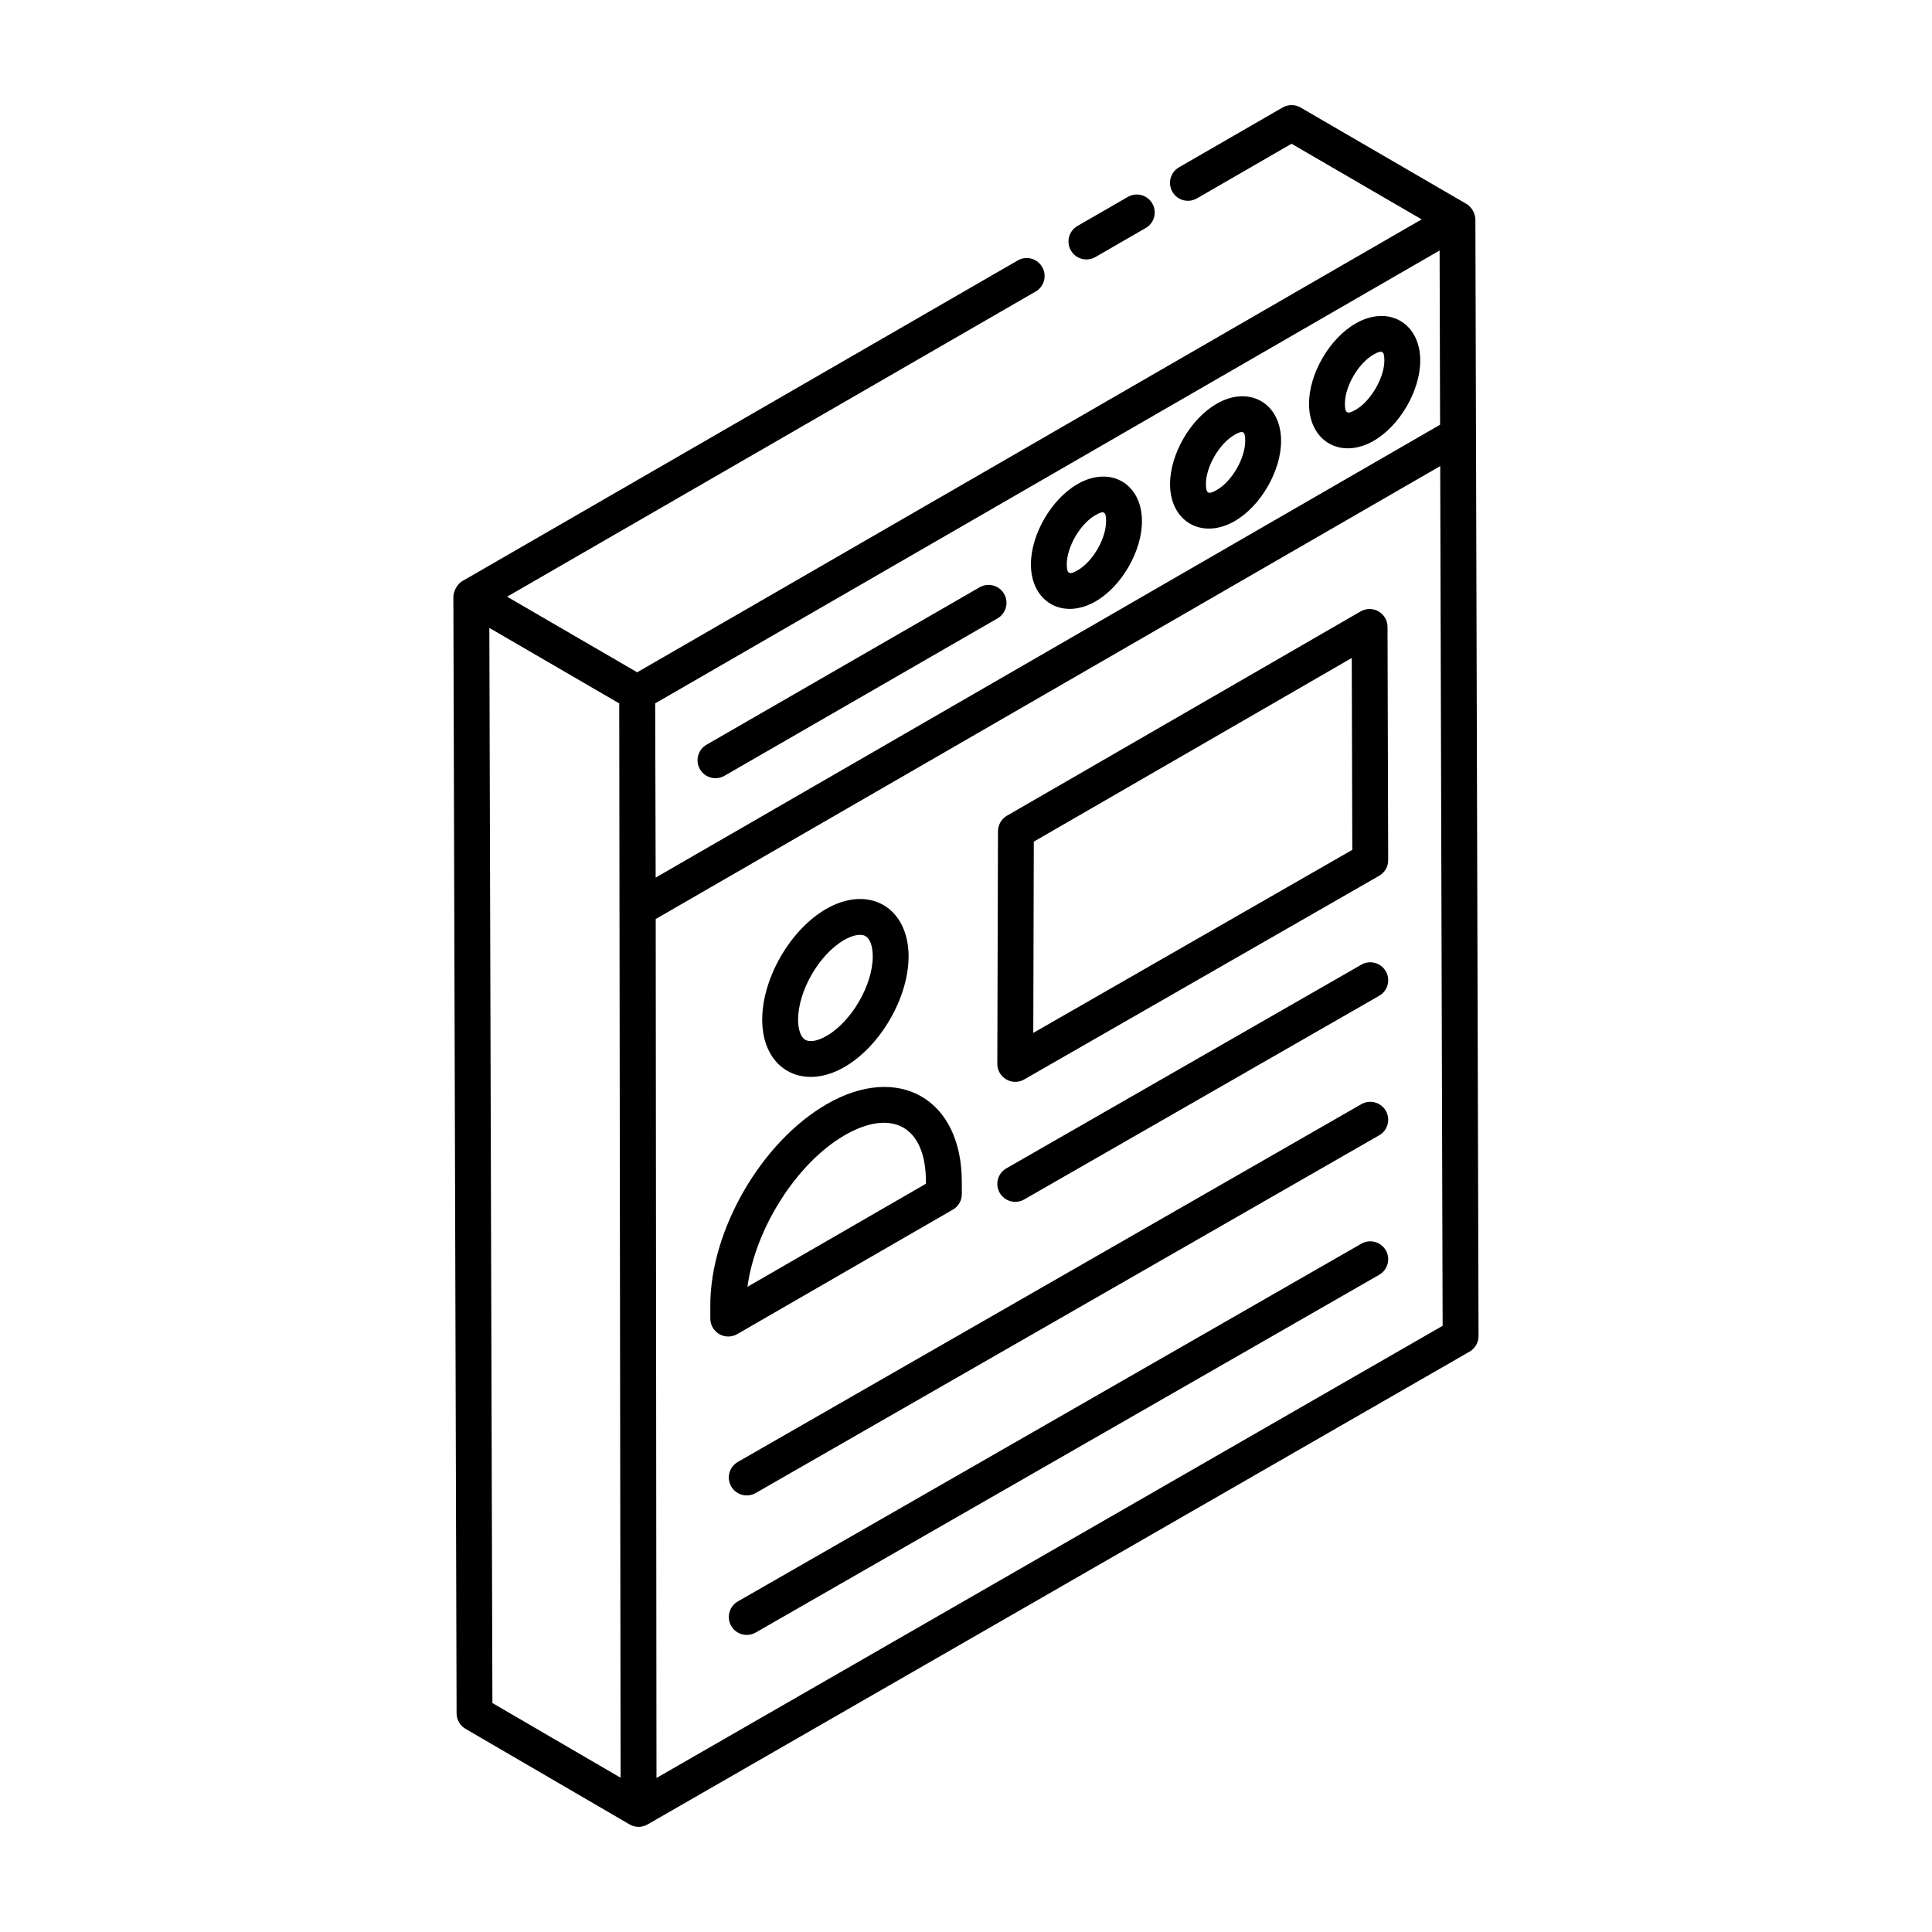
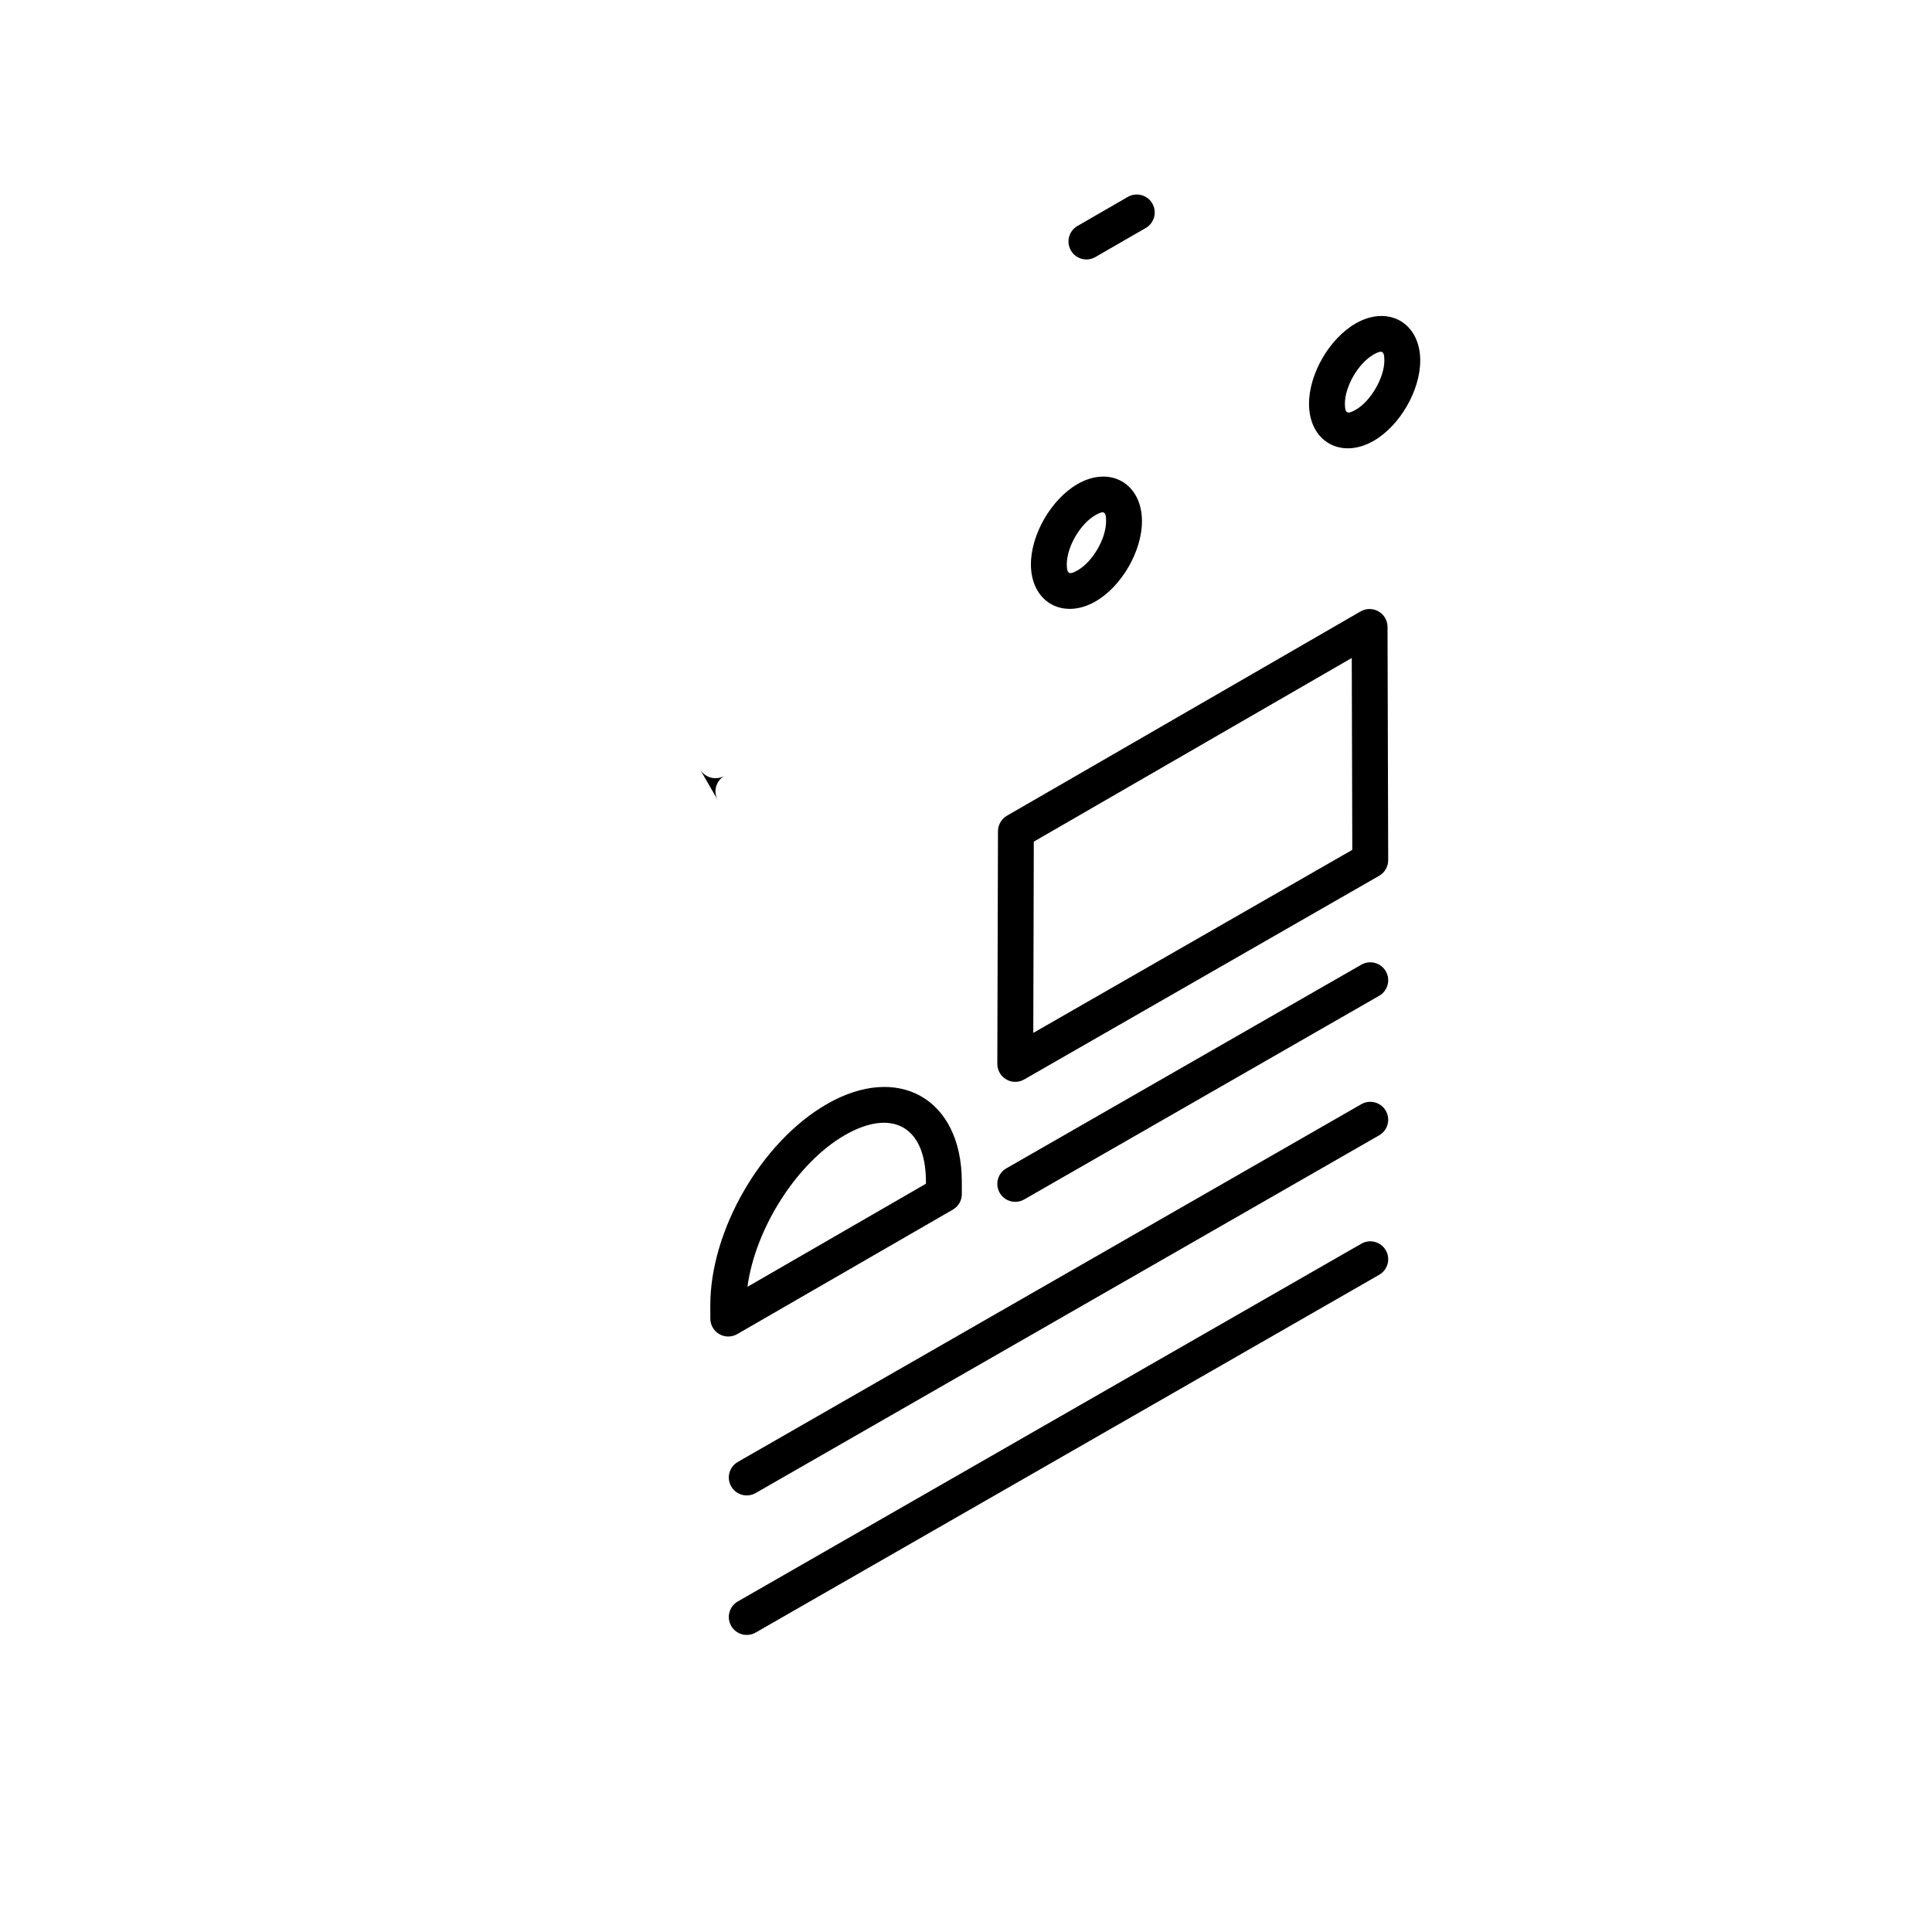
<svg xmlns="http://www.w3.org/2000/svg" fill="#000000" width="800px" height="800px" version="1.1" viewBox="144 144 512 512">
  <g>
-     <path d="m265 598.06c0.008 1.684 0.902 3.246 2.359 4.094 0.961 0.559 44.457 25.902 43.496 25.34 0.004 0 0.004 0.004 0.004 0.004 1.465 0.844 3.277 0.848 4.742 0.004l217.84-125.3c1.484-0.855 2.394-2.426 2.387-4.137-0.035-12.125-0.828-293.78-0.836-295.93-0.004-0.953-0.578-3.055-2.367-4.094l-0.012-0.008c-0.004 0-0.004-0.004-0.008-0.008-0.004 0-0.008 0-0.012-0.004l-43.926-25.527c-1.449-0.855-3.277-0.855-4.762-0.008l-27.469 15.859c-2.273 1.312-3.055 4.219-1.734 6.492 1.301 2.277 4.207 3.035 6.488 1.742l25.082-14.484 34.477 20.039c-153.3 88.512-197.57 114.07-207.89 120.03l-34.473-20.035 140.07-80.871c2.273-1.312 3.055-4.219 1.734-6.492-1.309-2.289-4.223-3.055-6.488-1.742l-147.18 84.973c-1.684 0.973-2.375 3.156-2.375 4.113 0 0.004 0.004 0.004 0.004 0.008 0 0.004-0.004 0.004-0.004 0.008zm260.51-387.68 0.129 46.172-207.88 120.02-0.129-46.172zm-251.02 384.94-0.809-284.92c0.949 0.551 36.637 21.297 34.422 20.008l0.363 284.71zm43.484 19.859-0.203-227.63 207.9-120.03 0.641 227.83z" />
    <path d="m434.29 212.12 13.348-7.703c2.273-1.312 3.055-4.219 1.734-6.492-1.309-2.273-4.215-3.051-6.488-1.742l-13.348 7.703c-2.273 1.312-3.055 4.219-1.734 6.492 1.293 2.258 4.195 3.062 6.488 1.742z" />
-     <path d="m471.22 282.09c6.906-3.988 12.309-13.34 12.281-21.289-0.02-9.961-8.445-14.793-17.098-9.785-6.926 3.996-12.336 13.355-12.328 21.312 0.016 9.883 8.441 14.777 17.145 9.762zm-0.066-22.844c2.273-1.305 2.84-1 2.84 1.578 0.008 4.617-3.5 10.707-7.527 13.027-2.211 1.273-2.871 1.004-2.887-1.551-0.008-4.621 3.535-10.723 7.574-13.055z" />
    <path d="m434.35 303.37c6.906-3.988 12.309-13.34 12.281-21.289-0.02-9.961-8.445-14.793-17.098-9.785-6.934 4.004-12.355 13.367-12.328 21.312 0.016 9.922 8.48 14.758 17.145 9.762zm-0.066-22.844c2.273-1.305 2.84-1 2.84 1.578 0.008 4.617-3.5 10.707-7.527 13.027-2.227 1.281-2.871 1.004-2.887-1.555-0.012-4.617 3.527-10.715 7.574-13.051z" />
    <path d="m508.05 260.82c6.934-4.004 12.355-13.367 12.328-21.32-0.02-9.93-8.449-14.781-17.145-9.762-6.934 4.004-12.355 13.367-12.328 21.32 0.016 9.902 8.465 14.77 17.145 9.762zm-0.066-22.848c2.434-1.41 2.875-0.816 2.887 1.555 0.008 4.539-3.594 10.766-7.574 13.055-2.219 1.281-2.871 1-2.887-1.555-0.012-4.613 3.527-10.719 7.574-13.055z" />
-     <path d="m329.49 347.85c1.316 2.277 4.215 3.055 6.5 1.746l72.363-41.719c2.273-1.309 3.055-4.219 1.746-6.488-1.316-2.273-4.223-3.062-6.5-1.746l-72.363 41.719c-2.273 1.309-3.055 4.219-1.746 6.488z" />
+     <path d="m329.49 347.85c1.316 2.277 4.215 3.055 6.5 1.746l72.363-41.719l-72.363 41.719c-2.273 1.309-3.055 4.219-1.746 6.488z" />
    <path d="m413.05 430.7c0.816 0 1.633-0.207 2.367-0.633l94.082-53.98c1.477-0.848 2.394-2.426 2.387-4.137l-0.176-61.816c-0.008-1.695-0.91-3.258-2.387-4.109-1.465-0.844-3.277-0.84-4.742 0.004l-93.73 54.145c-1.465 0.848-2.367 2.41-2.375 4.102l-0.176 61.652c-0.008 1.699 0.902 3.273 2.367 4.121 0.73 0.441 1.555 0.652 2.383 0.652zm4.918-63.656 84.262-48.672 0.141 50.848-84.539 48.508z" />
    <path d="m504.77 399.65-94.082 53.977c-2.273 1.305-3.062 4.211-1.754 6.488 1.301 2.254 4.172 3.07 6.488 1.754l94.082-53.977c2.273-1.305 3.062-4.211 1.754-6.488-1.316-2.281-4.211-3.055-6.488-1.754z" />
    <path d="m504.77 436.62-165.24 94.809c-2.273 1.305-3.062 4.211-1.754 6.488 1.301 2.254 4.172 3.07 6.488 1.754l165.24-94.809c2.273-1.305 3.062-4.211 1.754-6.488-1.316-2.281-4.211-3.047-6.488-1.754z" />
    <path d="m504.77 473.59-165.24 94.809c-2.273 1.305-3.062 4.211-1.754 6.488 1.301 2.254 4.172 3.07 6.488 1.754l165.24-94.809c2.273-1.305 3.062-4.211 1.754-6.488-1.316-2.273-4.211-3.055-6.488-1.754z" />
    <path d="m396.52 464.56c1.477-0.855 2.387-2.426 2.375-4.133l-0.008-3.371c-0.059-21.926-16.859-31.371-35.797-20.441-17.367 10.031-30.922 33.512-30.855 53.461l0.008 3.375c0.016 2.633 2.144 4.738 4.754 4.738 0.816 0 1.645-0.215 2.375-0.637zm-28.672-19.707c12.41-7.172 21.496-2.5 21.535 12.234v0.617l-47.297 27.312c2.031-15.305 12.988-32.789 25.762-40.164z" />
-     <path d="m367.79 426.77c9.551-5.516 17.016-18.426 16.996-29.398-0.02-6.168-2.461-11.098-6.684-13.535-4.25-2.434-9.758-2.066-15.16 1.043-9.543 5.508-16.988 18.438-16.949 29.426 0.039 12.996 10.625 18.91 21.797 12.465zm-0.09-33.656c2.328-1.34 4.438-1.734 5.664-1.039 1.199 0.691 1.914 2.68 1.922 5.32 0.02 7.621-5.59 17.305-12.246 21.141-2.301 1.328-4.41 1.723-5.625 1.027-1.188-0.688-1.902-2.66-1.914-5.281-0.02-7.641 5.559-17.332 12.199-21.168z" />
  </g>
</svg>